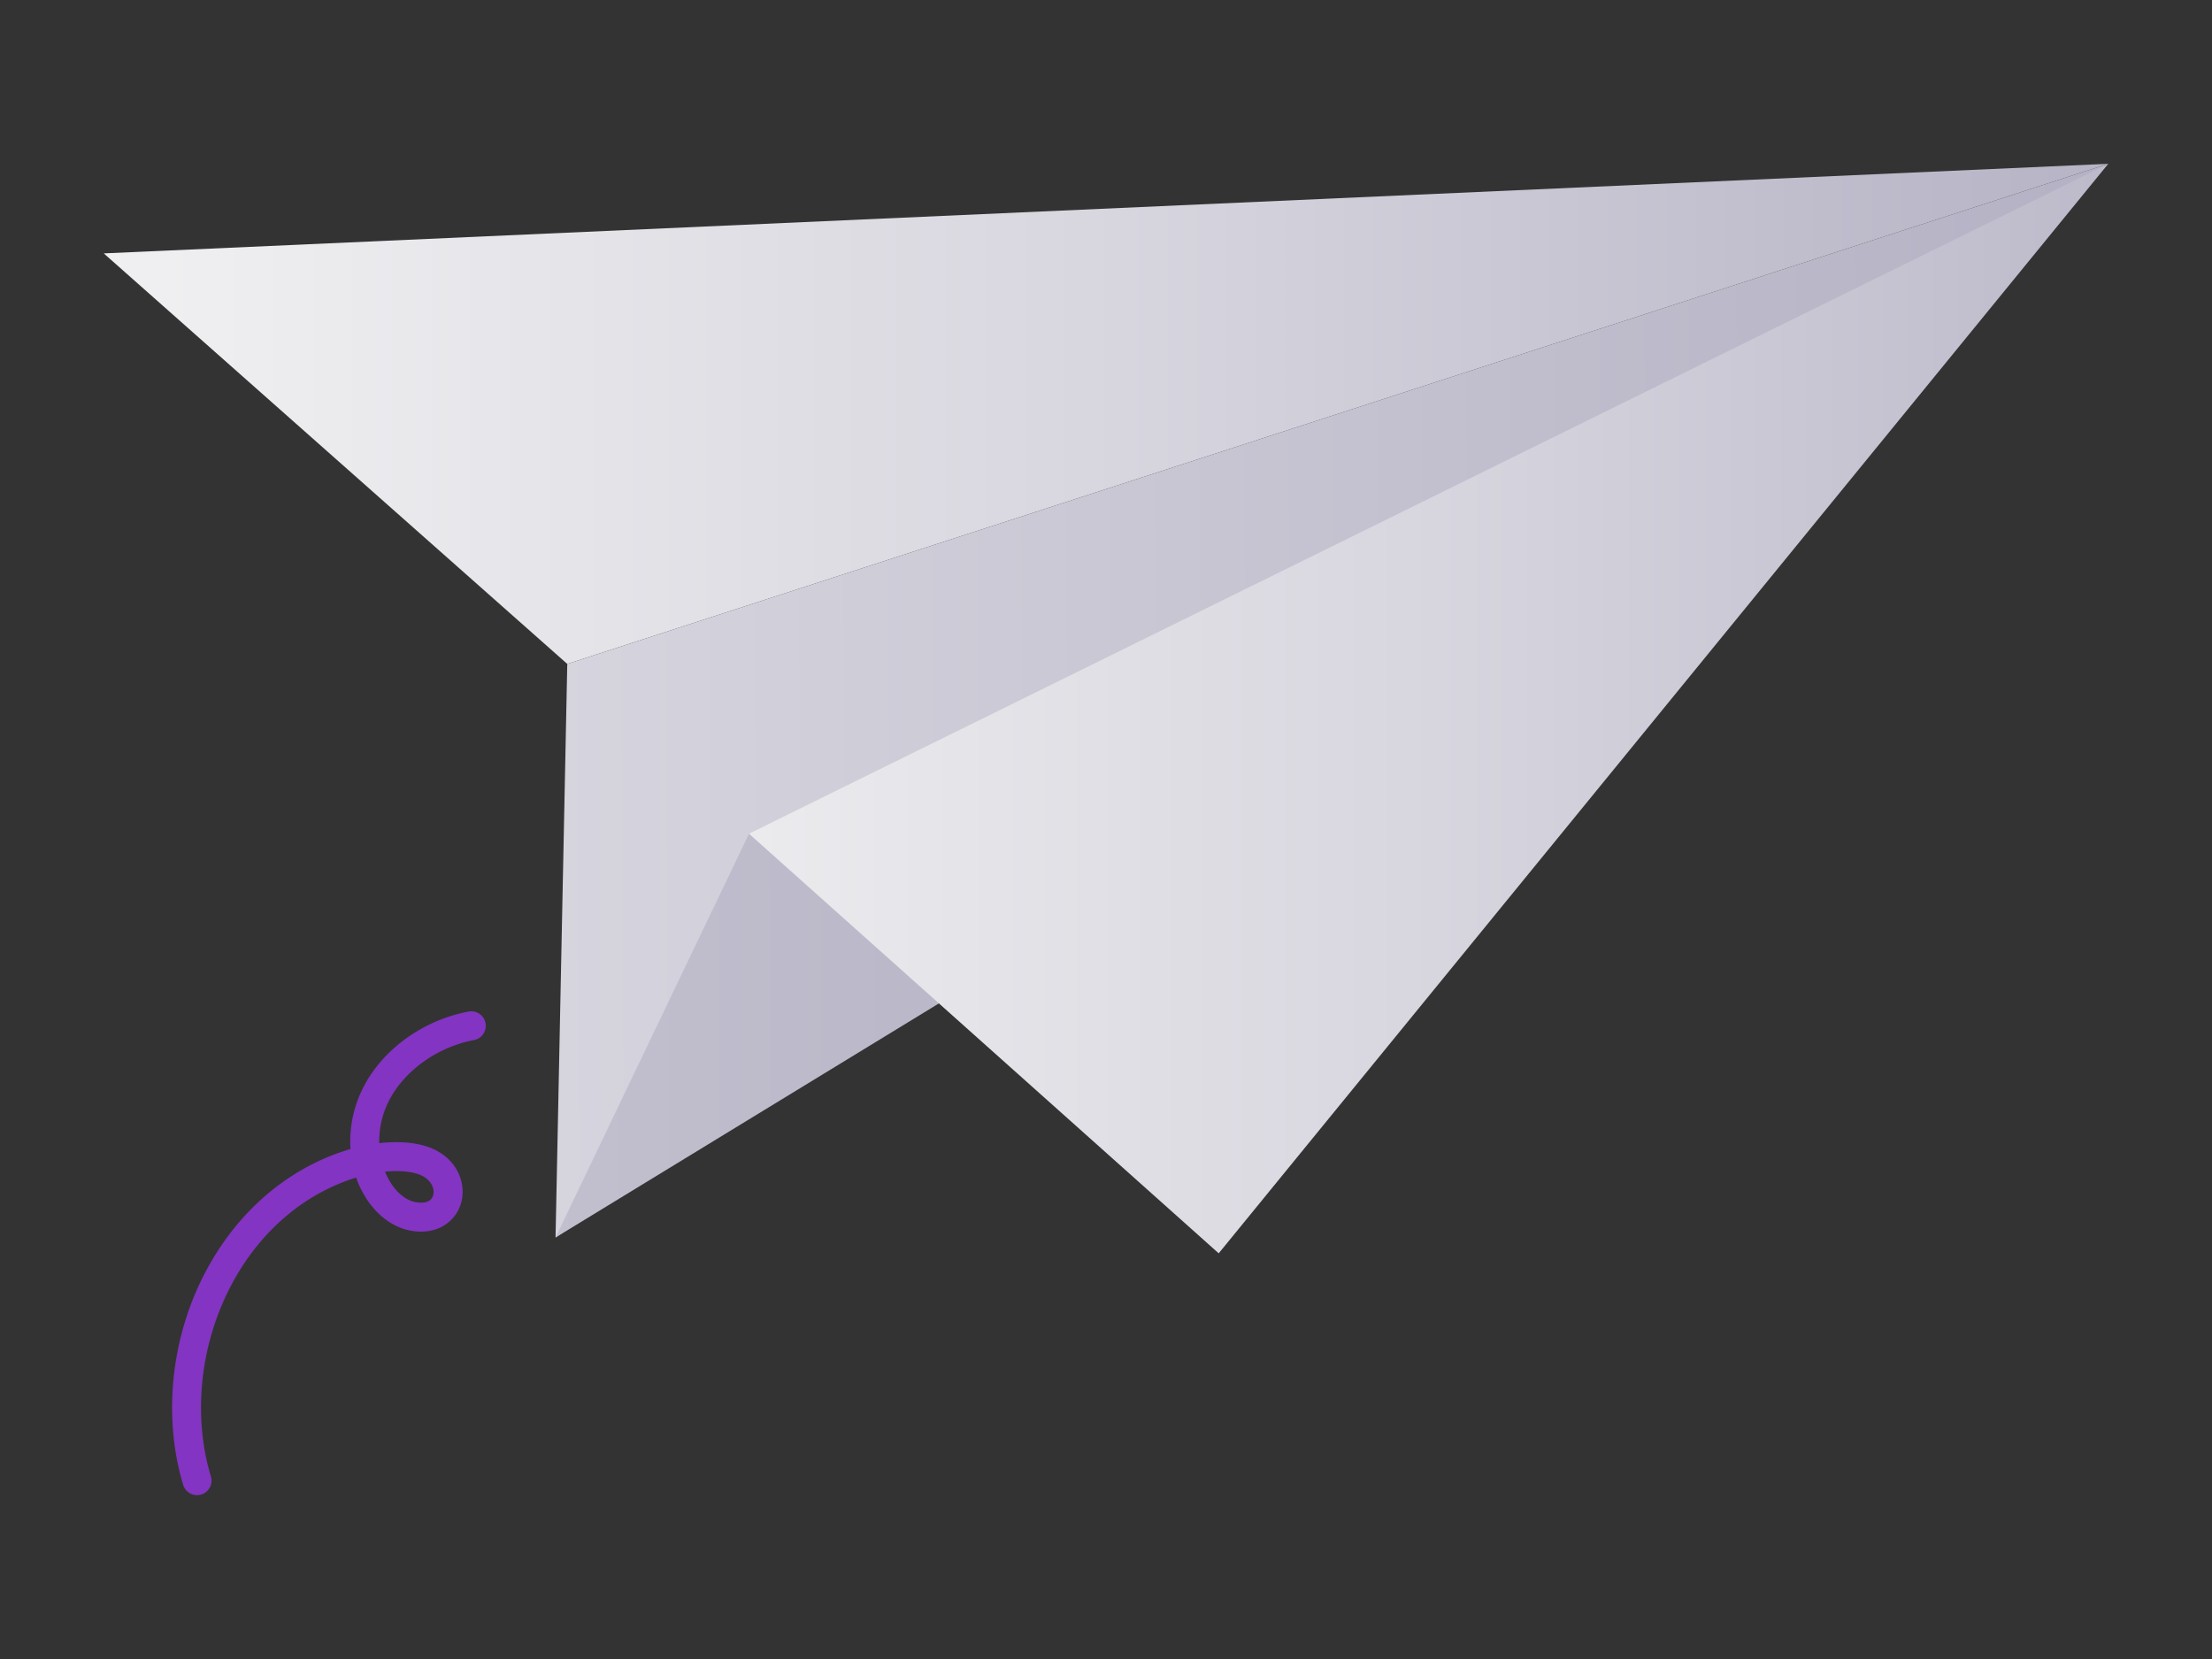
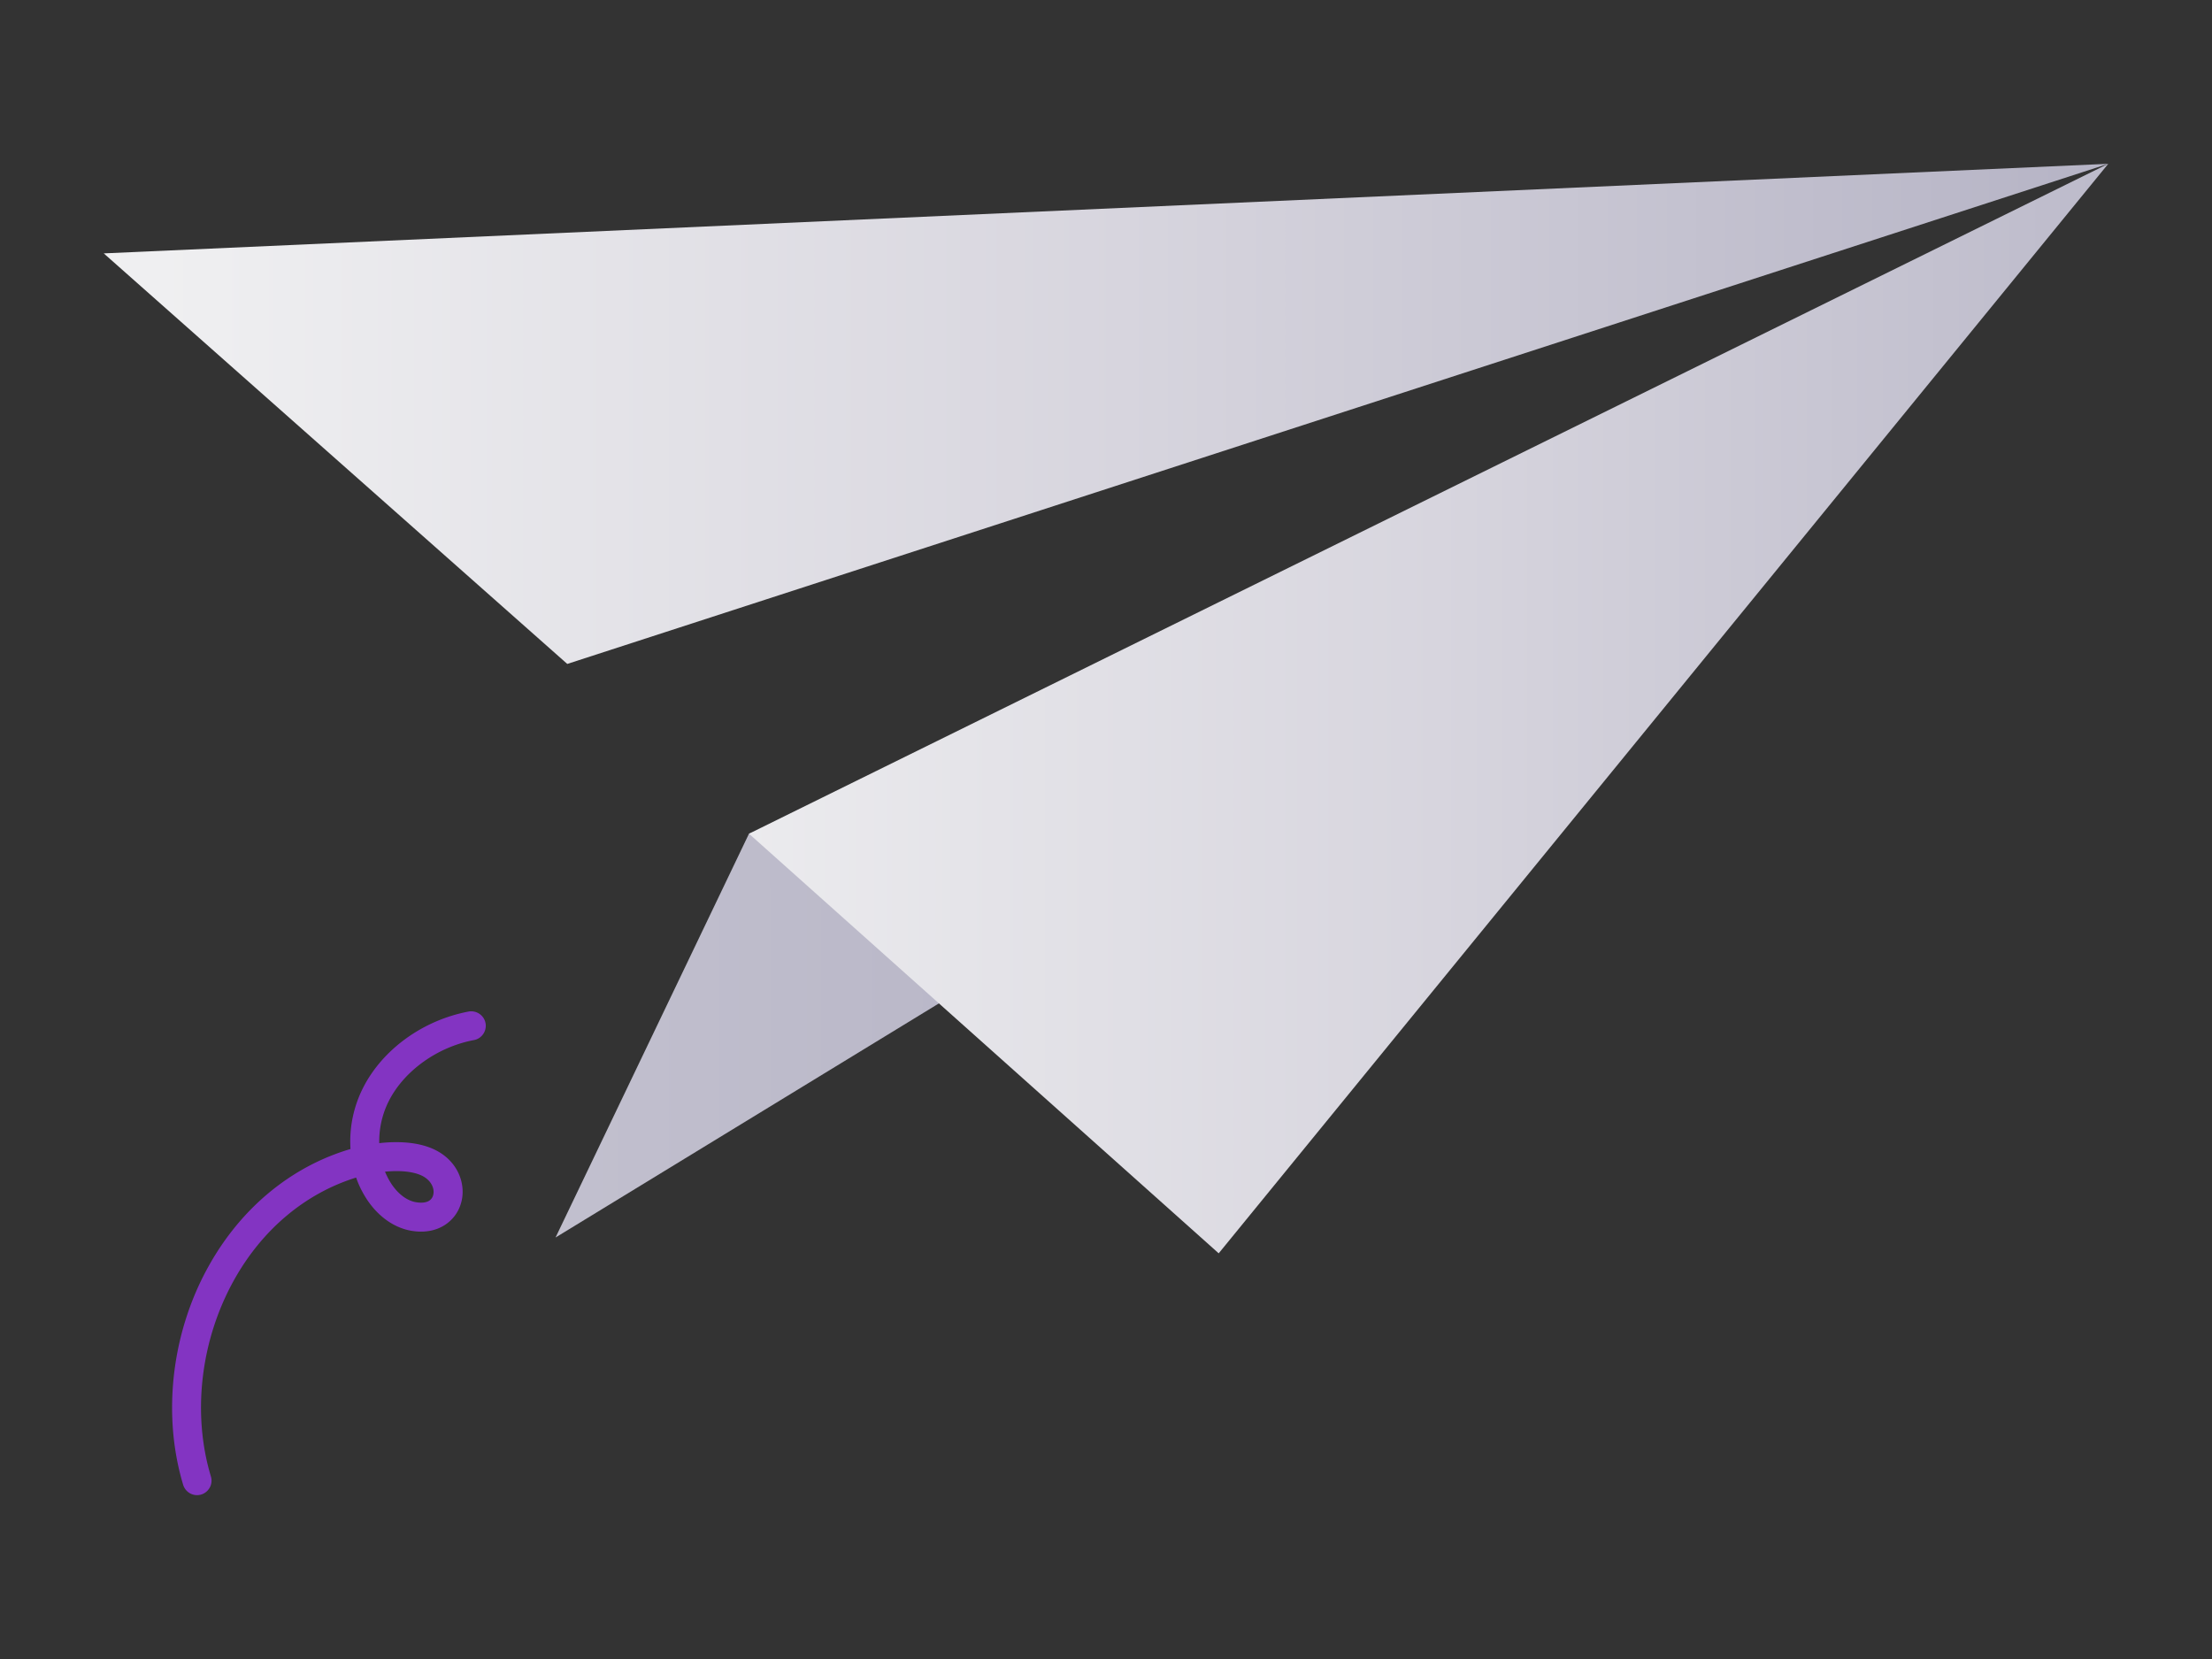
<svg xmlns="http://www.w3.org/2000/svg" fill="none" height="150" width="200">
  <rect width="100%" height="100%" fill="#333333" stroke="none" />
  <g clip-path="url(#E)">
    <path fill="url(#A)" d="M190.62 14.81L51.29 60.03 9.38 22.91l181.24-8.1z" />
-     <path fill="url(#B)" d="M190.62 14.81L51.29 60.03l-1.06 51.86 140.39-97.08z" />
-     <path fill="url(#C)" d="M67.72 75.38L50.23 111.89L163.69 42.61L67.72 75.38Z" />
+     <path fill="url(#C)" d="M67.72 75.38L50.23 111.89L163.69 42.61Z" />
    <path fill="url(#D)" d="M190.62 14.81l-80.43 98.51-42.47-37.94 122.9-60.57z" />
    <path fill="#8334c2" d="M16.1 121.96c-.84 4.12-.71 8.4.46 12.29.21.69.94 1.09 1.63.88s1.09-.94.88-1.63c-1.71-5.67-.94-12.28 2.05-17.69 2.55-4.62 6.47-7.91 11.08-9.34.19.56.44 1.09.74 1.6 1.03 1.76 2.57 2.92 4.24 3.21 2.47.42 4.04-.93 4.49-2.45.52-1.68-.21-3.94-2.56-4.97-1.4-.61-3.18-.69-4.82-.5-.03-1.29.26-2.62.87-3.82 1.38-2.72 4.39-4.88 7.69-5.5.71-.13 1.18-.82 1.05-1.53s-.82-1.18-1.53-1.05c-4.13.78-7.78 3.42-9.54 6.89a10.73 10.73 0 0 0-1.14 5.54c-5.37 1.58-9.93 5.35-12.86 10.65-1.29 2.32-2.2 4.84-2.73 7.42zm23.08-13.97c-.01.03-.01.06-.02.09-.22.73-1.06.7-1.54.62-.9-.15-1.78-.86-2.41-1.95-.15-.26-.28-.53-.4-.81 1.2-.12 2.41-.05 3.25.32.9.4 1.24 1.16 1.12 1.73z" />
  </g>
  <defs>
    <linearGradient gradientUnits="userSpaceOnUse" y2="37.419" x2="244.123" y1="37.419" x1="-31.005" id="A">
      <stop stop-color="#f7f7f7" />
      <stop stop-color="#eeeef0" offset=".183" />
      <stop stop-color="#d7d5de" offset=".482" />
      <stop stop-color="#b0aec1" offset=".858" />
      <stop stop-color="#a09db5" offset="1" />
    </linearGradient>
    <linearGradient gradientUnits="userSpaceOnUse" y2="62.474" x2="262.61" y1="64.956" x1="-155.373" id="B">
      <stop stop-color="#f7f7f7" />
      <stop stop-color="#eeeef0" offset=".183" />
      <stop stop-color="#d7d5de" offset=".482" />
      <stop stop-color="#b0aec1" offset=".858" />
      <stop stop-color="#a09db5" offset="1" />
    </linearGradient>
    <linearGradient gradientUnits="userSpaceOnUse" y2="77.114" x2="199.018" y1="77.64" x1="-276.419" id="C">
      <stop stop-color="#f7f7f7" />
      <stop stop-color="#eeeef0" offset=".183" />
      <stop stop-color="#d7d5de" offset=".482" />
      <stop stop-color="#b0aec1" offset=".858" />
      <stop stop-color="#a09db5" offset="1" />
    </linearGradient>
    <linearGradient gradientUnits="userSpaceOnUse" y2="64.064" x2="253.337" y1="64.064" x1="15.345" id="D">
      <stop stop-color="#f7f7f7" />
      <stop stop-color="#eeeef0" offset=".183" />
      <stop stop-color="#d7d5de" offset=".482" />
      <stop stop-color="#b0aec1" offset=".858" />
      <stop stop-color="#a09db5" offset="1" />
    </linearGradient>
    <clipPath id="E">
      <path d="M0 0h200v150H0z" fill="#fff" />
    </clipPath>
  </defs>
</svg>